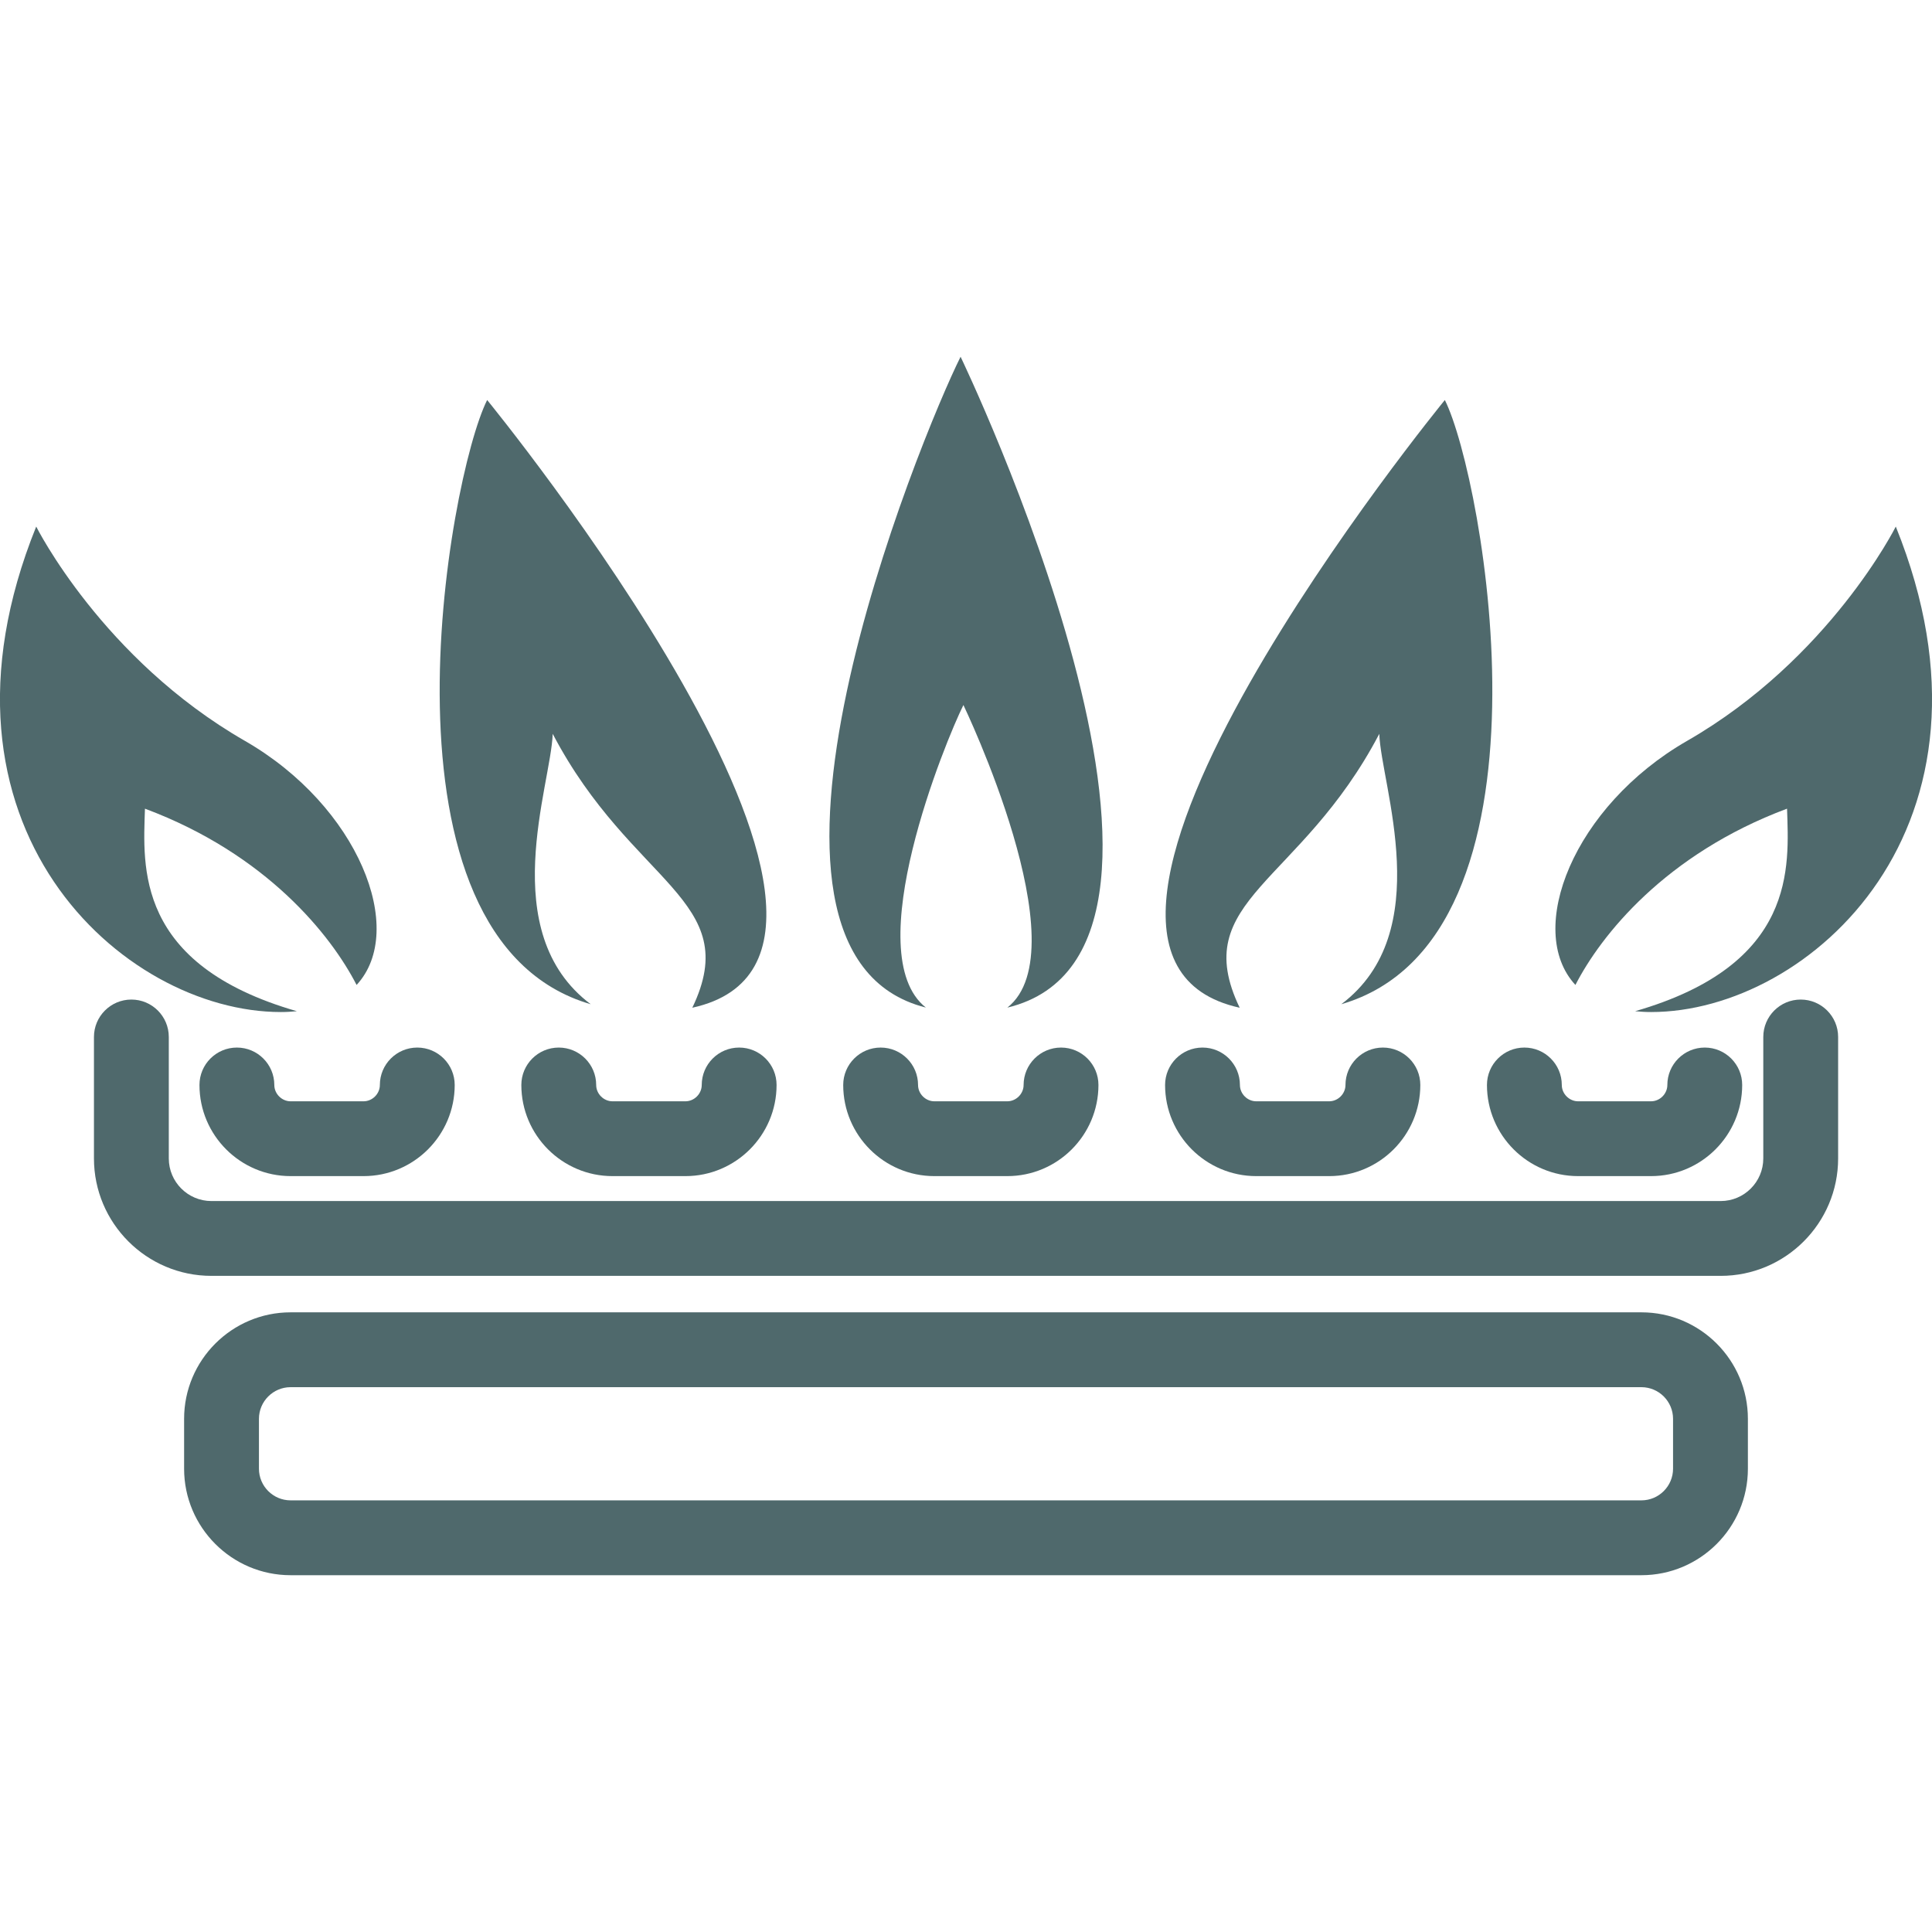
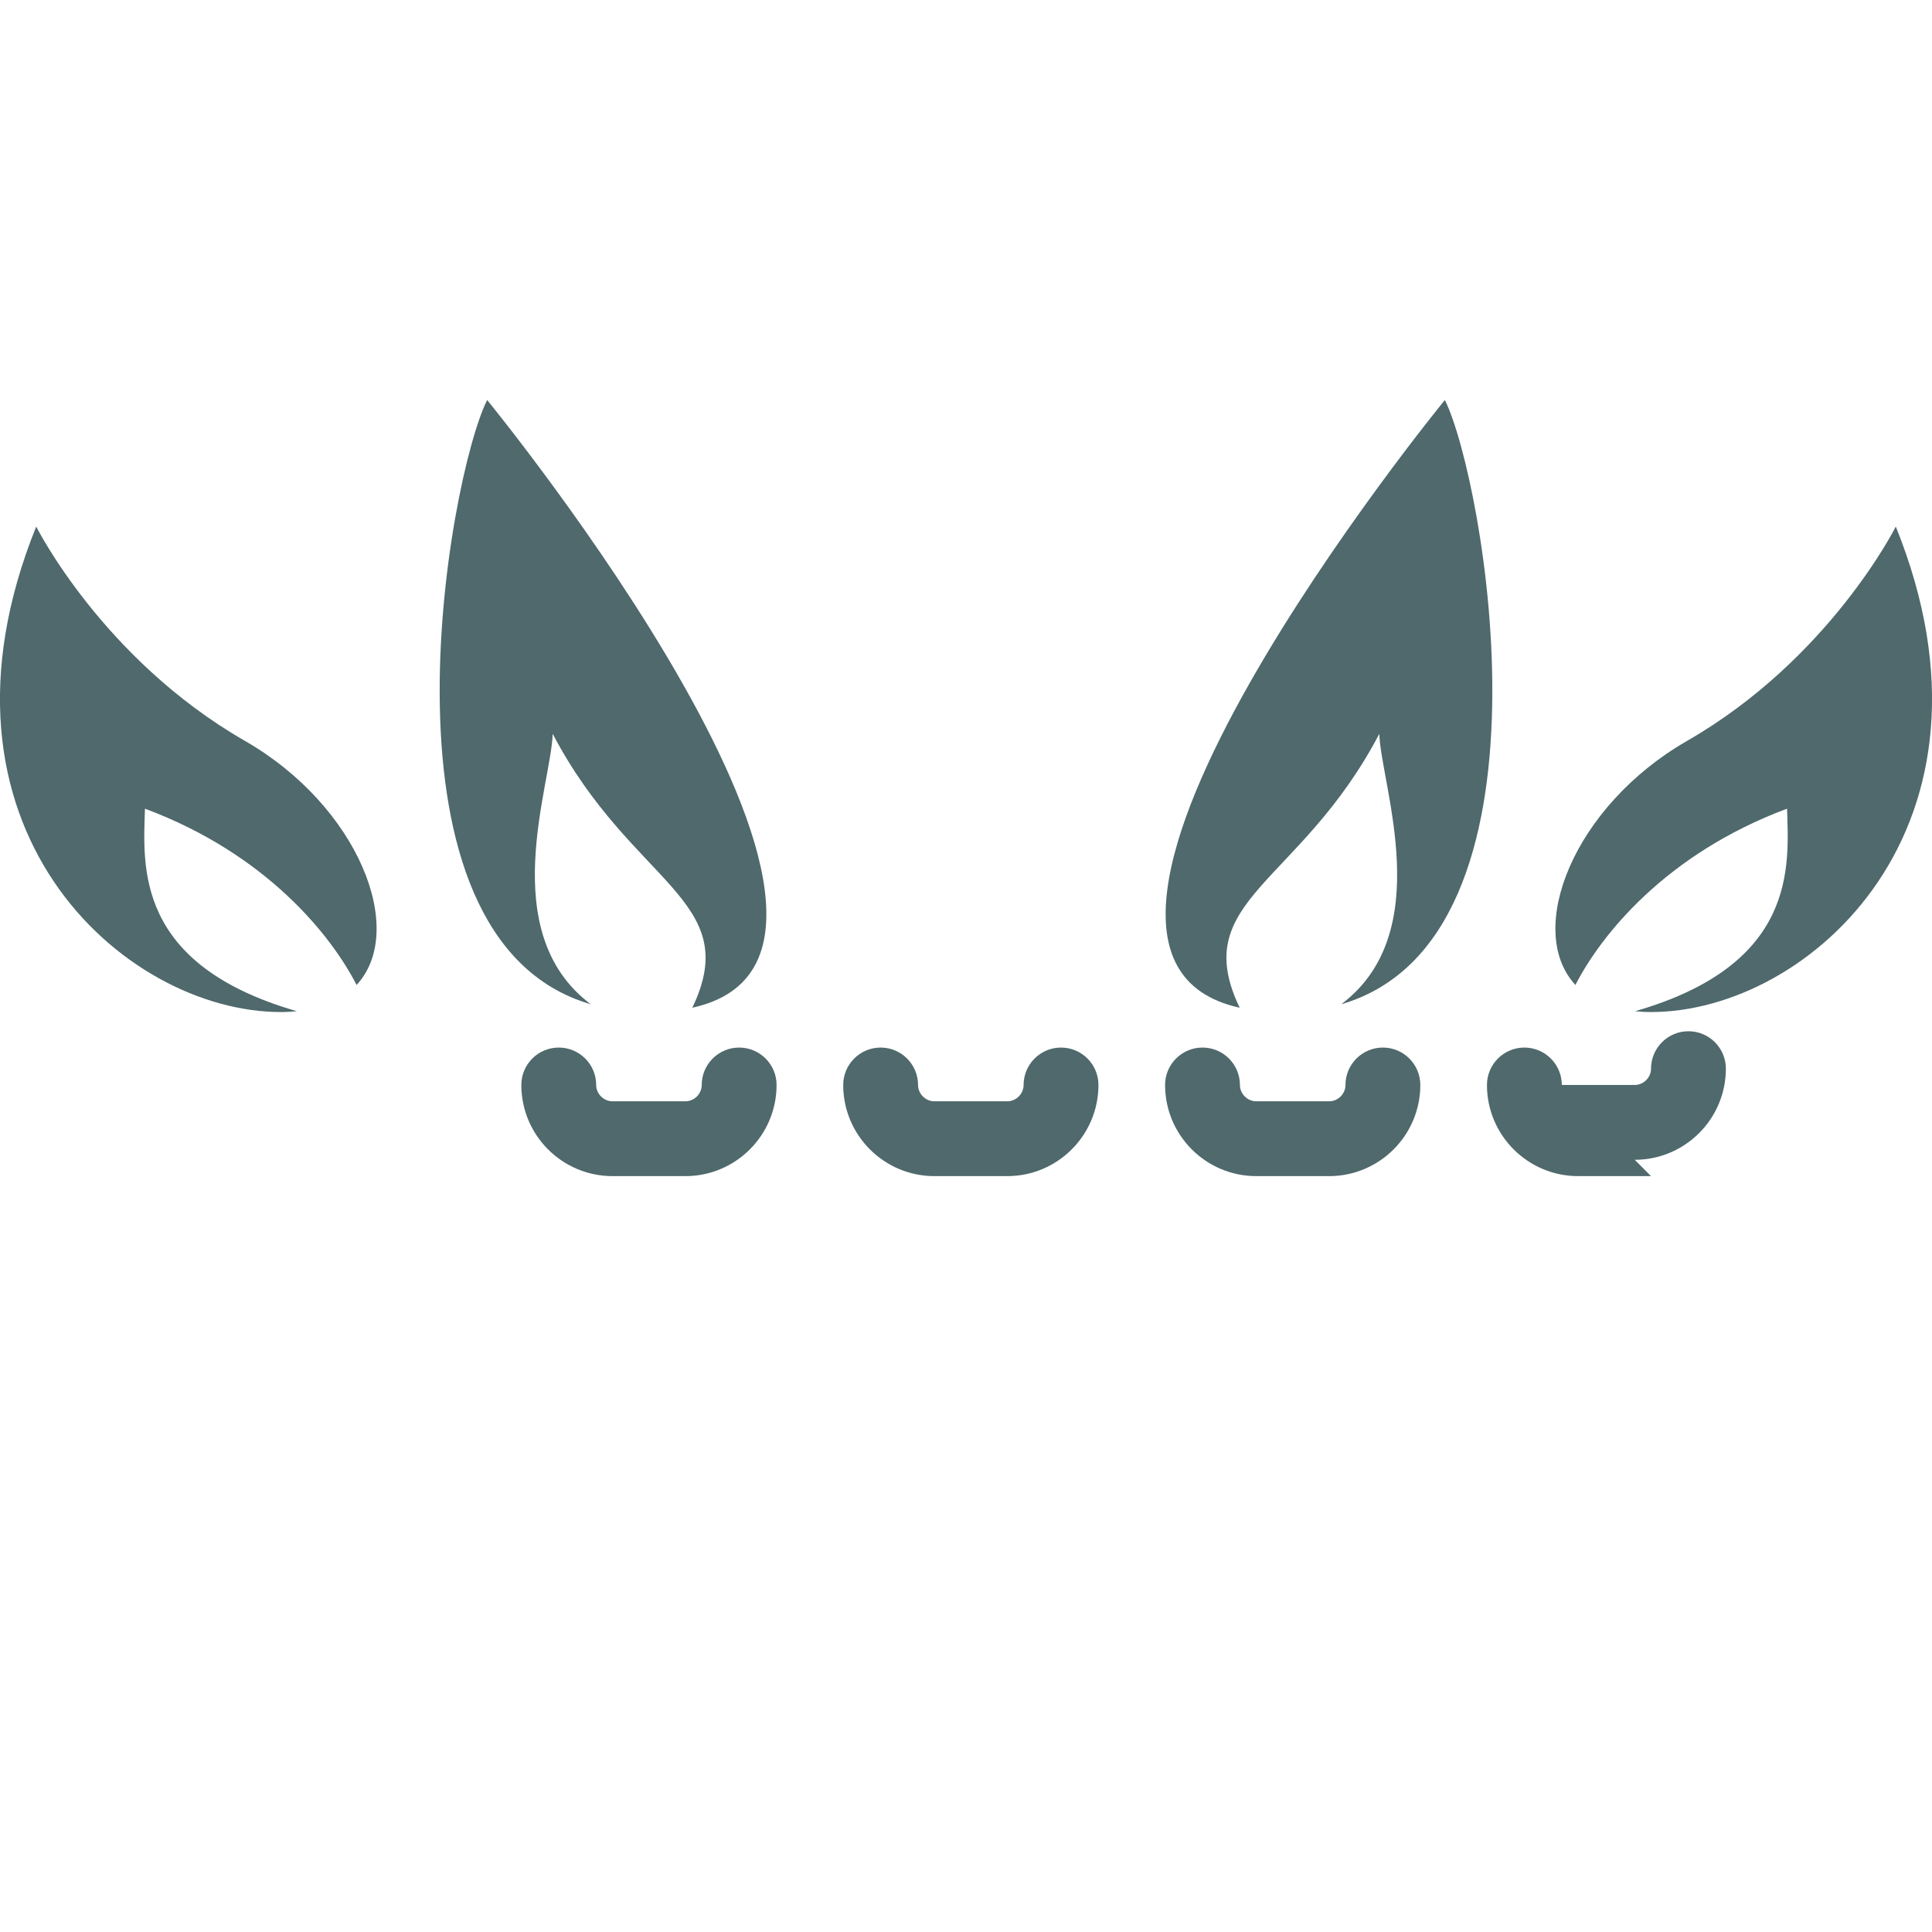
<svg xmlns="http://www.w3.org/2000/svg" id="Laag_1" data-name="Laag 1" viewBox="0 0 650 650">
  <defs>
    <style>
      .cls-1 {
        fill: #4f696c;
      }
    </style>
  </defs>
-   <path class="cls-1" d="m578.88,429.25H71.12c-21.79,0-39.51-17.73-39.51-39.51v-40.86c0-6.95,5.64-12.59,12.59-12.59s12.59,5.64,12.59,12.59v40.86c0,7.91,6.43,14.34,14.34,14.34h507.77c7.91,0,14.34-6.43,14.34-14.34v-40.86c0-6.95,5.64-12.59,12.59-12.59s12.59,5.64,12.59,12.59v40.86c0,21.79-17.73,39.51-39.51,39.51Z" />
-   <path class="cls-1" d="m122.3,395.69h-24.53c-16.91,0-30.66-13.75-30.66-30.66,0-6.95,5.64-12.59,12.59-12.59s12.59,5.64,12.59,12.59c0,2.97,2.51,5.49,5.49,5.49h24.53c2.97,0,5.49-2.51,5.49-5.49,0-6.95,5.64-12.59,12.59-12.59s12.59,5.64,12.59,12.59c0,16.91-13.76,30.66-30.66,30.66Z" />
  <path class="cls-1" d="m230.59,395.69h-24.53c-16.91,0-30.66-13.75-30.66-30.66,0-6.95,5.64-12.59,12.59-12.59s12.59,5.64,12.59,12.59c0,2.97,2.51,5.49,5.49,5.49h24.53c2.97,0,5.49-2.51,5.49-5.49,0-6.95,5.64-12.59,12.59-12.59s12.59,5.64,12.59,12.59c0,16.91-13.76,30.66-30.66,30.66Z" />
  <path class="cls-1" d="m338.88,395.69h-24.53c-16.91,0-30.66-13.75-30.66-30.66,0-6.95,5.64-12.59,12.59-12.59s12.59,5.64,12.59,12.59c0,2.97,2.51,5.49,5.49,5.49h24.53c2.97,0,5.49-2.51,5.49-5.49,0-6.95,5.64-12.59,12.59-12.59s12.59,5.64,12.59,12.59c0,16.91-13.76,30.66-30.66,30.66Z" />
  <path class="cls-1" d="m447.17,395.69h-24.53c-16.91,0-30.66-13.75-30.66-30.66,0-6.95,5.64-12.59,12.59-12.59s12.59,5.64,12.59,12.59c0,2.97,2.51,5.49,5.49,5.49h24.53c2.97,0,5.49-2.51,5.49-5.49,0-6.95,5.64-12.59,12.59-12.59s12.59,5.64,12.59,12.59c0,16.91-13.76,30.66-30.66,30.66Z" />
-   <path class="cls-1" d="m555.46,395.69h-24.53c-16.91,0-30.66-13.75-30.66-30.66,0-6.95,5.64-12.59,12.59-12.59s12.59,5.64,12.59,12.59c0,2.97,2.51,5.49,5.49,5.49h24.53c2.97,0,5.49-2.51,5.49-5.49,0-6.95,5.64-12.59,12.59-12.59s12.59,5.64,12.59,12.59c0,16.91-13.76,30.66-30.66,30.66Z" />
-   <path class="cls-1" d="m552.23,529.96H97.77c-19.76,0-35.83-16.07-35.83-35.83v-16.78c0-19.76,16.07-35.83,35.83-35.83h454.46c19.76,0,35.83,16.07,35.83,35.83v16.78c0,19.76-16.07,35.83-35.83,35.83Zm-454.46-63.26c-5.87,0-10.65,4.78-10.65,10.65v16.78c0,5.87,4.78,10.65,10.65,10.65h454.46c5.87,0,10.65-4.78,10.65-10.65v-16.78c0-5.87-4.78-10.65-10.65-10.65H97.77Z" />
+   <path class="cls-1" d="m555.46,395.69h-24.53c-16.91,0-30.66-13.75-30.66-30.66,0-6.95,5.64-12.59,12.59-12.59s12.59,5.64,12.59,12.59h24.53c2.97,0,5.49-2.51,5.49-5.49,0-6.95,5.64-12.59,12.59-12.59s12.59,5.64,12.59,12.59c0,16.91-13.76,30.66-30.66,30.66Z" />
  <g>
-     <path class="cls-1" d="m323.17,120.04c-13.32,26.64-84.82,200.59-11.68,218.94-22.88-18.11,6.74-89.98,12.64-101.78,0,0,39.61,82.29,14.78,101.8,80.35-19.33-15.73-218.97-15.73-218.97Z" />
    <path class="cls-1" d="m637.81,177.17s-22.27,44.54-70.19,72.08c-38.24,21.97-54.66,63.72-37.59,82.13,8.54-16.66,30.24-44.01,71.2-59.31.61,19.38,3.48,52.41-51.11,68.14,1.72.17,3.49.28,5.39.28,53.26,0,122.98-62.62,82.31-163.32Z" />
    <path class="cls-1" d="m486.11,134.57s-152.34,186.2-69.03,204.47c-17.52-36.44,20.38-41.38,46.97-92.15.54,17.22,19.46,66.74-12.79,90.97,75.72-22.03,48.03-176.92,34.84-203.29Z" />
    <path class="cls-1" d="m12.19,177.17s22.27,44.54,70.19,72.08c38.24,21.97,54.66,63.72,37.59,82.13-8.54-16.66-30.24-44.01-71.2-59.31-.61,19.38-3.48,52.41,51.11,68.14-1.72.17-3.49.28-5.39.28-53.26,0-122.98-62.62-82.31-163.32Z" />
    <path class="cls-1" d="m163.89,134.57s152.34,186.2,69.03,204.47c17.52-36.44-20.38-41.38-46.97-92.15-.54,17.22-19.46,66.74,12.79,90.97-75.72-22.03-48.03-176.92-34.84-203.29Z" />
  </g>
</svg>